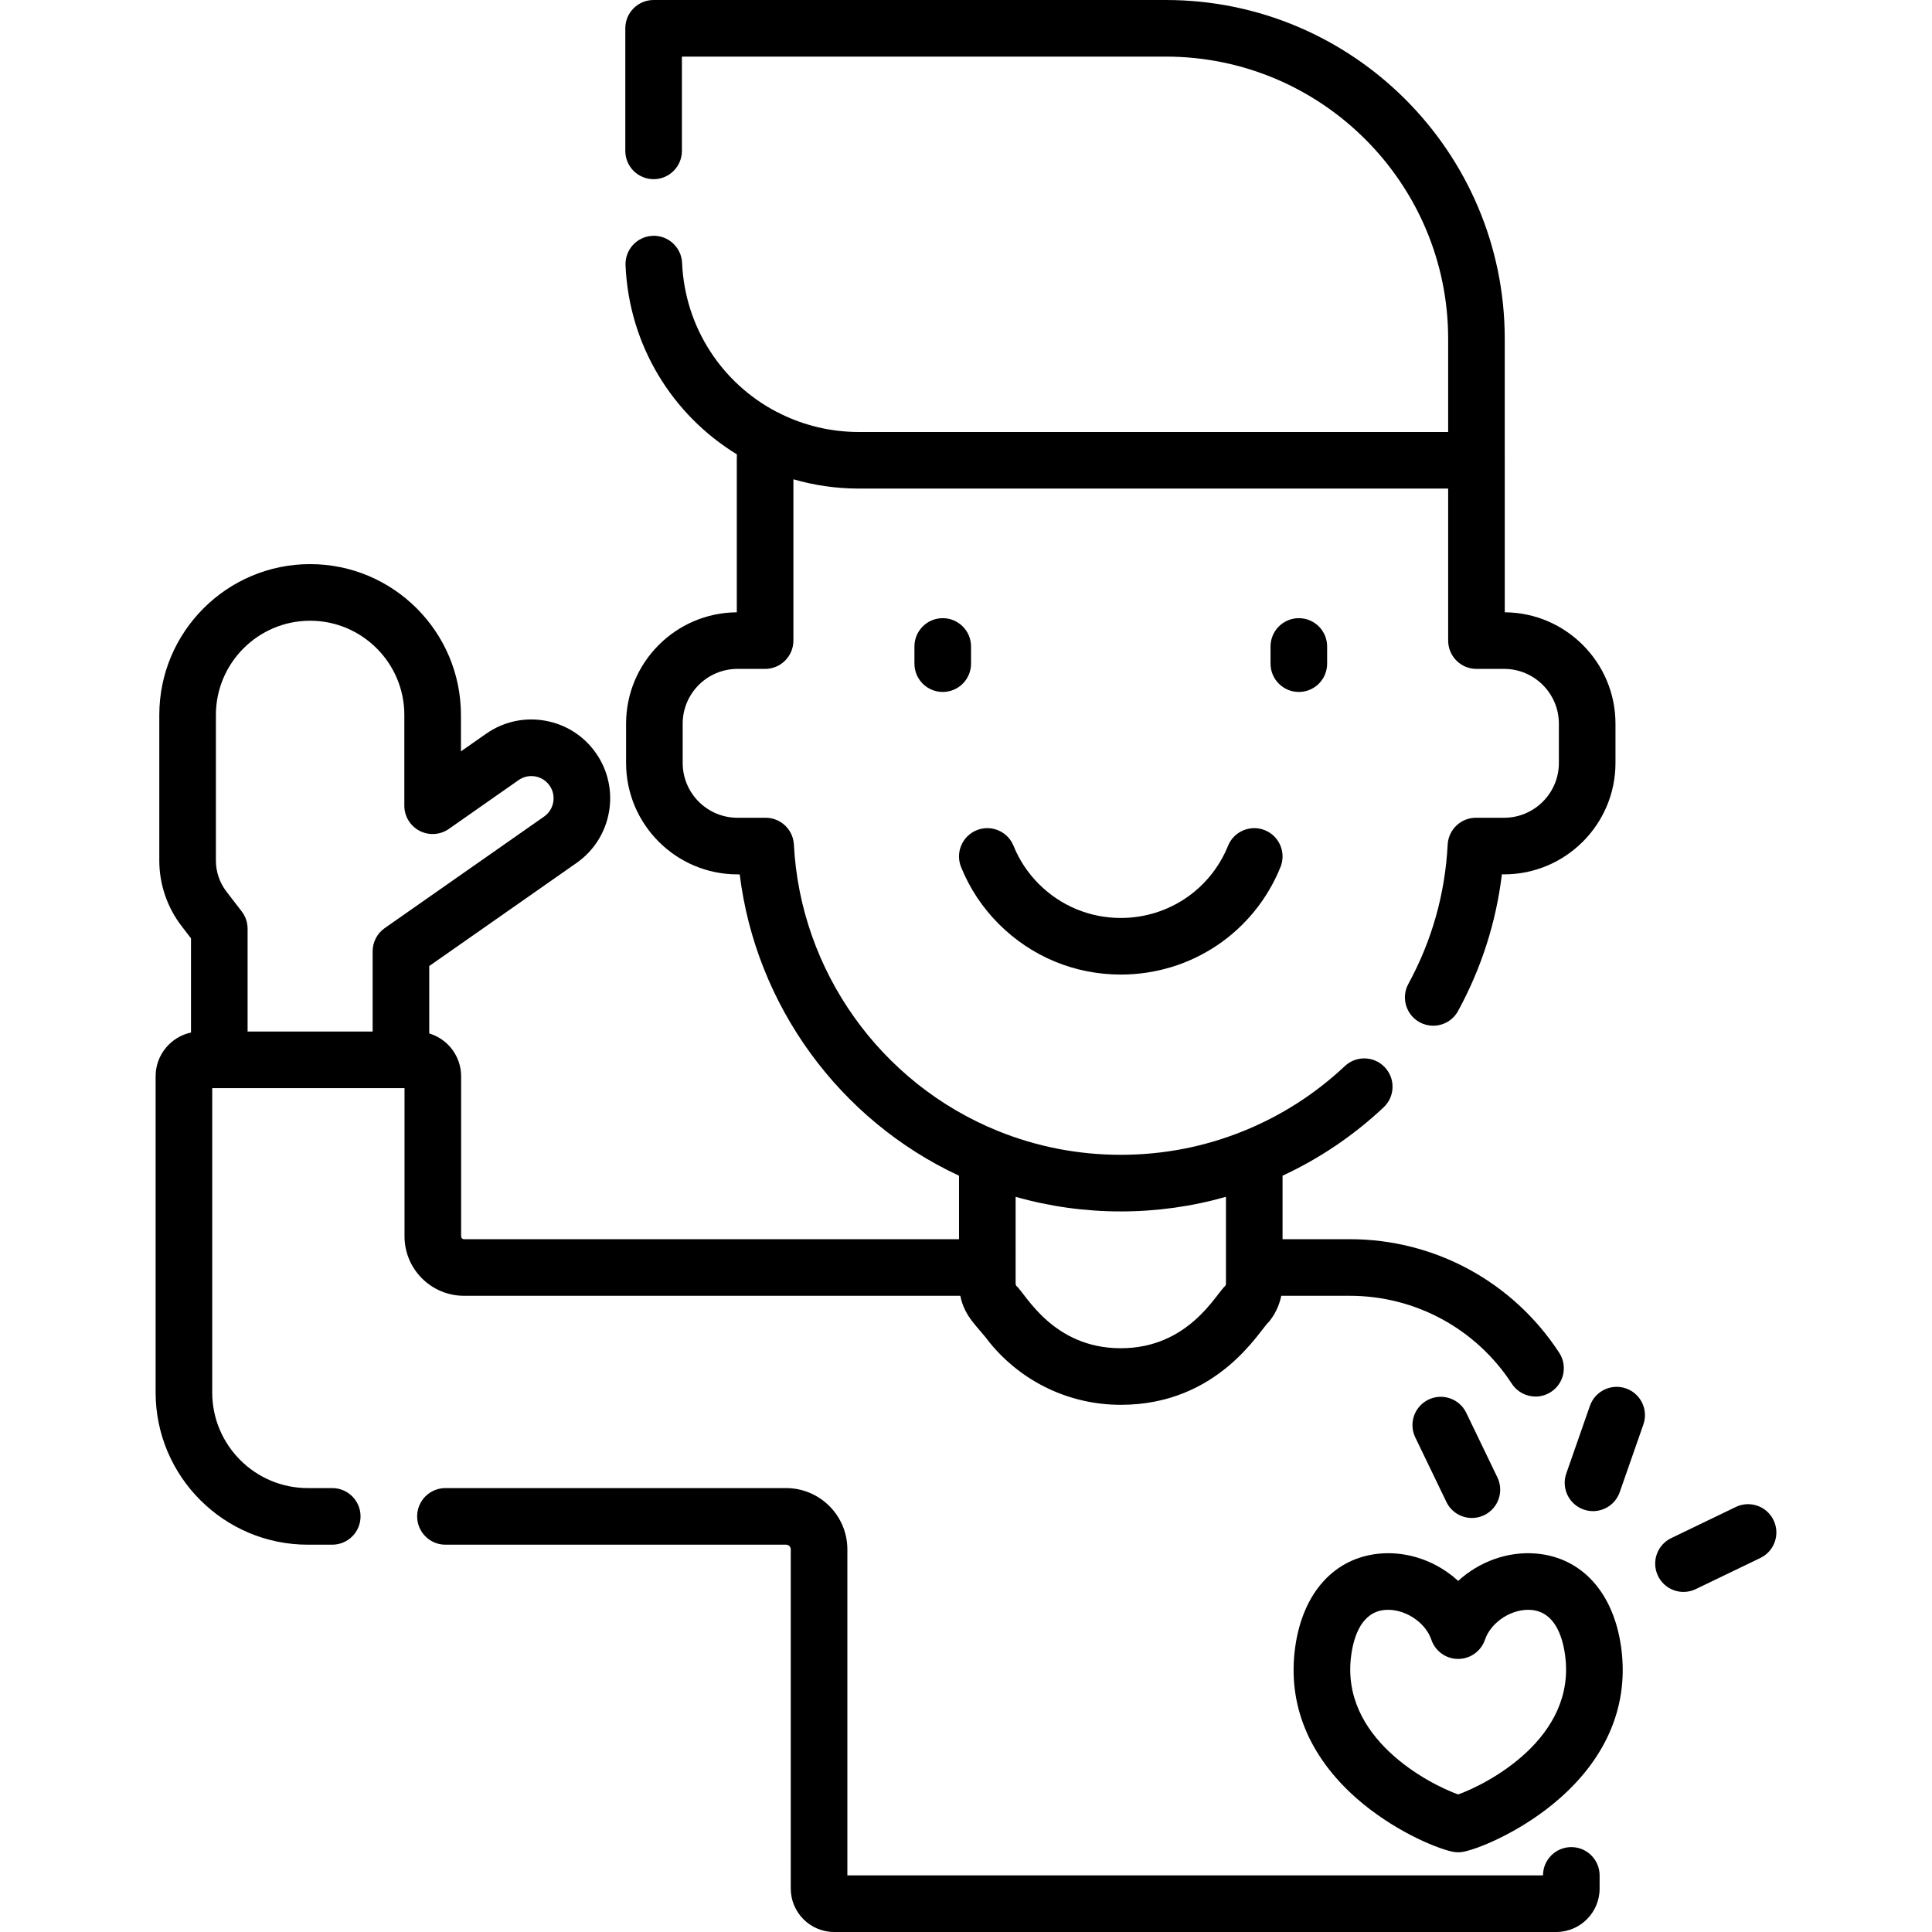
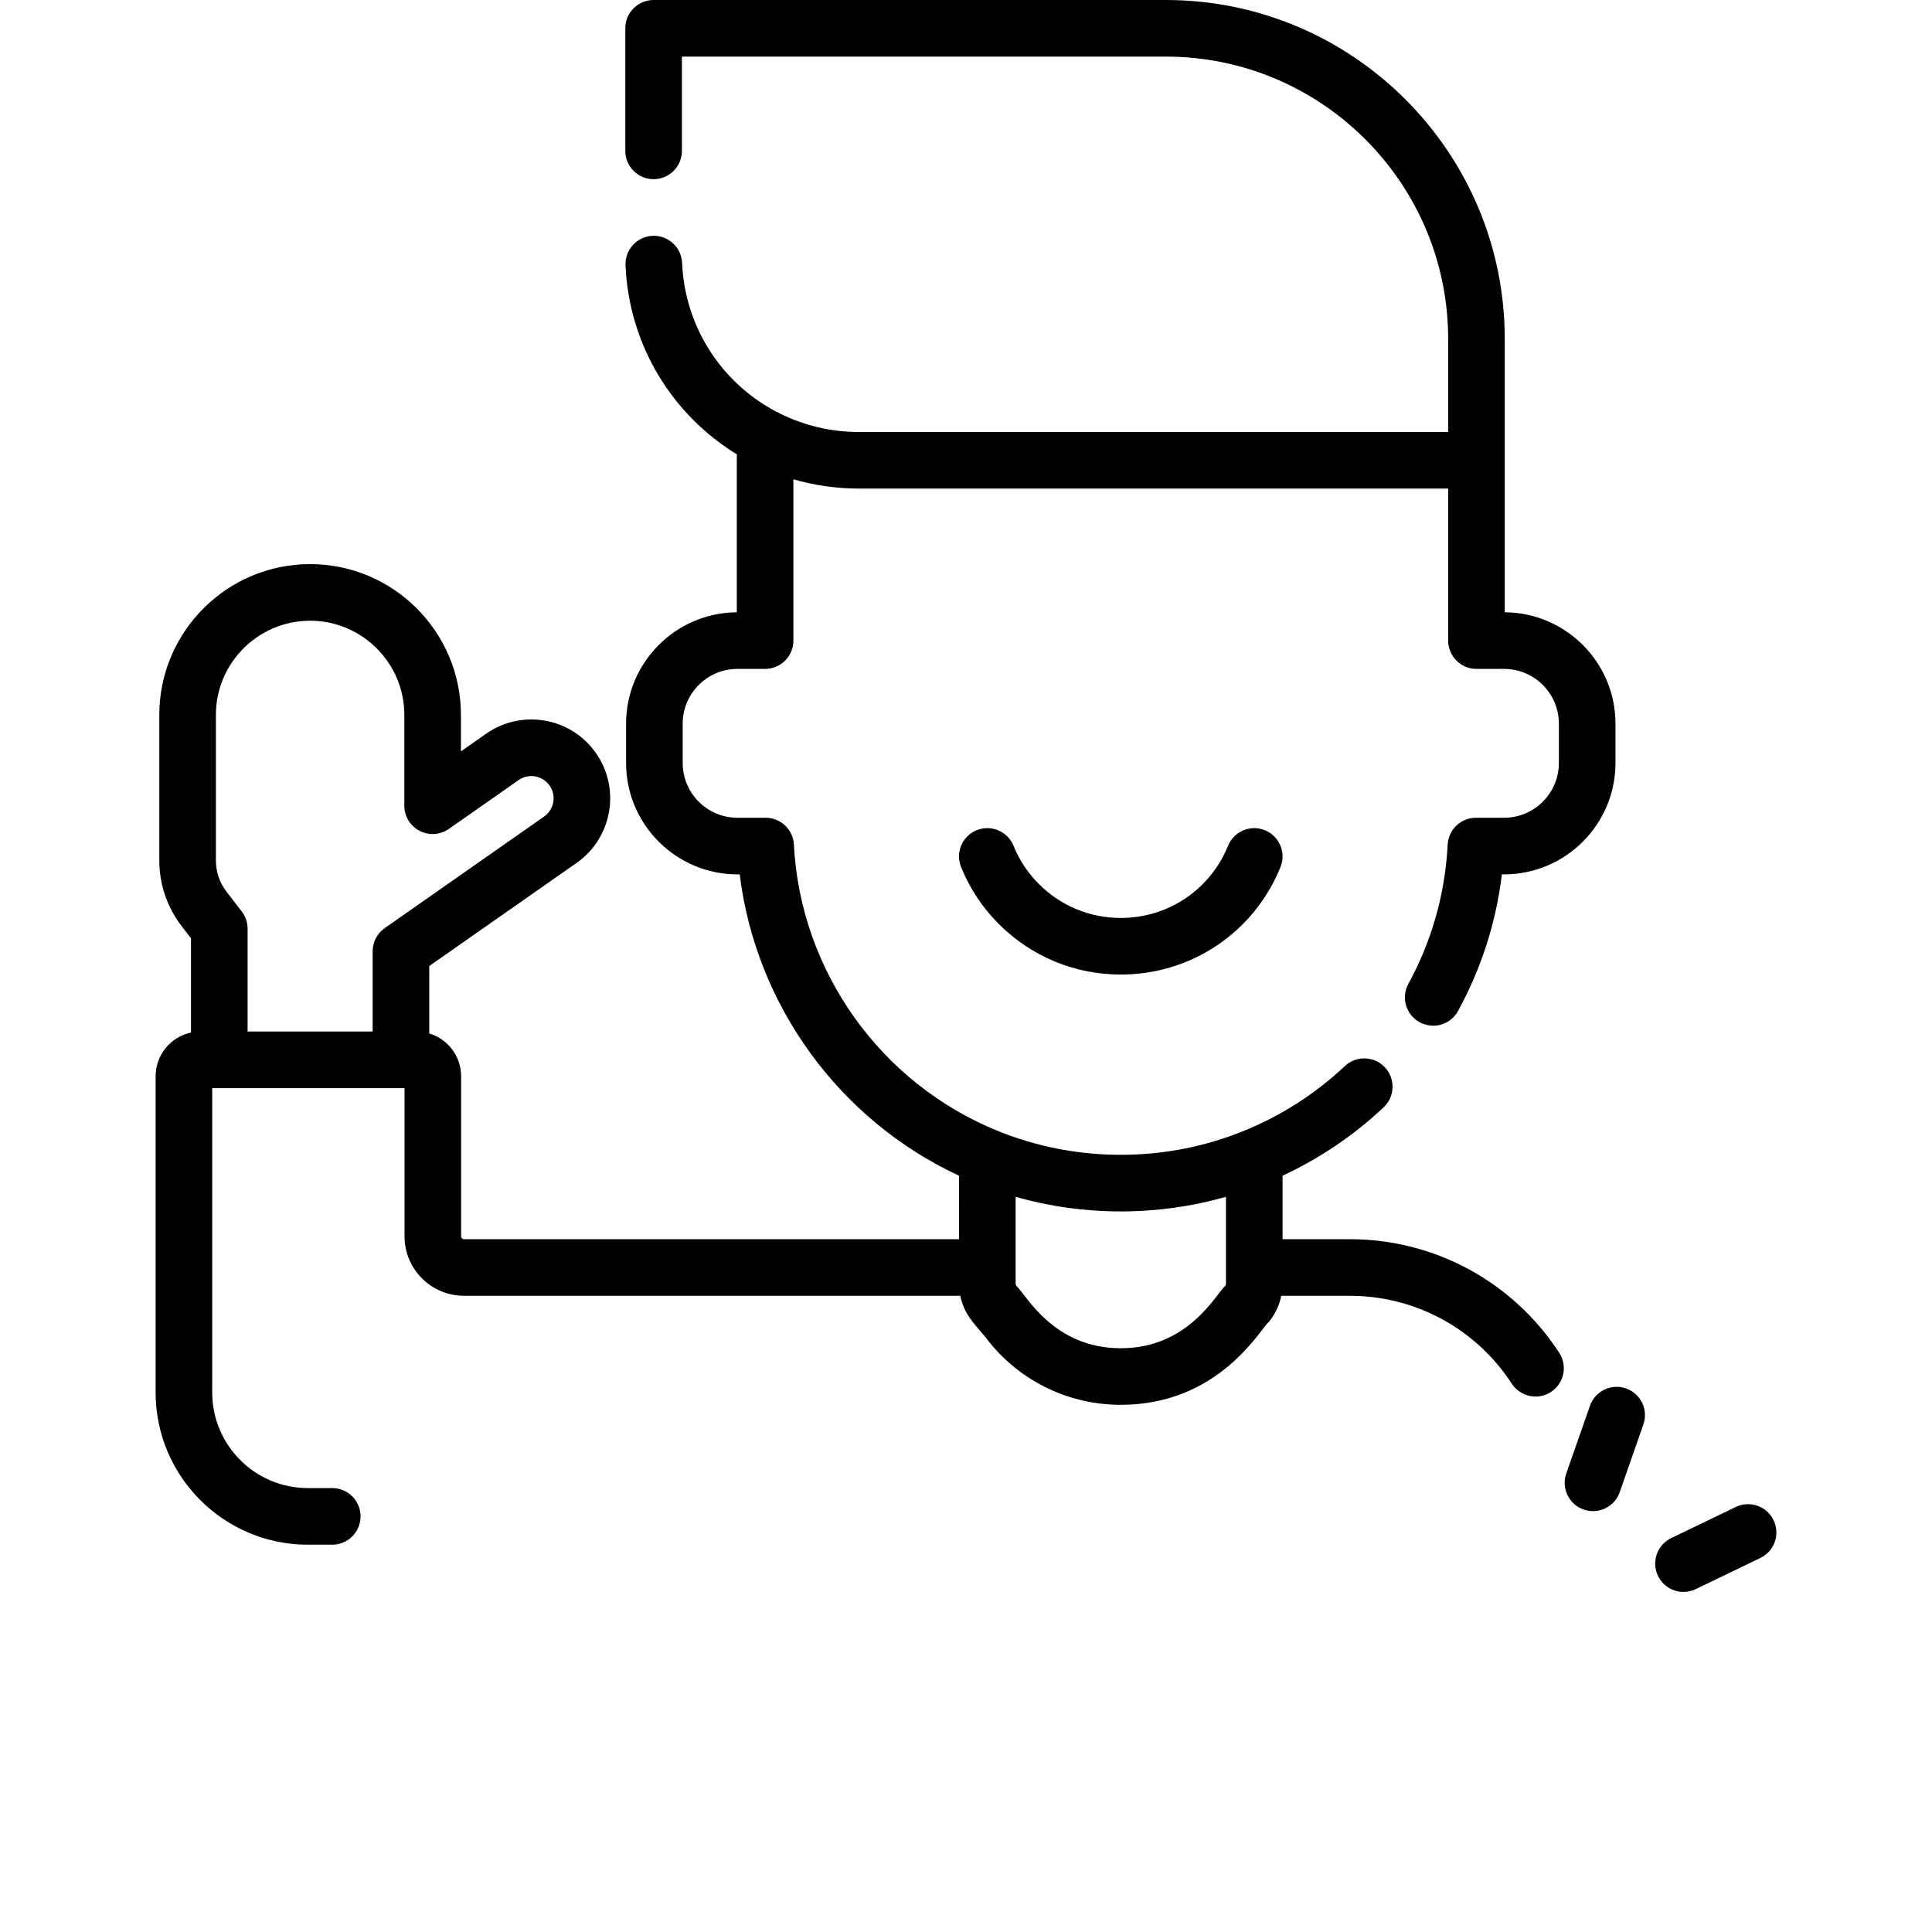
<svg xmlns="http://www.w3.org/2000/svg" version="1.1" id="Capa_1" x="0px" y="0px" viewBox="0 0 512 512" style="enable-background:new 0 0 512 512;" xml:space="preserve">
  <g>
    <g>
      <path d="M398.778,162.264v-40.29c0-0.026-0.004-0.051-0.004-0.077V89.812C398.776,40.289,358.486,0,308.964,0h-135.75    c-4.143,0-7.5,3.357-7.5,7.5v32.484c0,4.143,3.357,7.5,7.5,7.5s7.5-3.357,7.5-7.5V15h128.25c41.252,0,74.813,33.561,74.813,74.812    v24.672h-156.16c-7.481,0-14.551-1.749-20.83-4.852c-0.335-0.199-0.683-0.377-1.051-0.523    c-14.295-7.516-24.226-22.198-24.976-39.446c-0.18-4.139-3.717-7.357-7.819-7.167c-4.139,0.181-7.347,3.682-7.167,7.819    c0.93,21.351,12.52,39.711,29.514,50.098c-0.009,0.523-0.028,1.046-0.028,1.567v40.29c-16.194,0.098-29.34,13.303-29.34,29.52    v10.41c0,16.277,13.243,29.52,29.521,29.52h0.591c4.269,34.672,26.344,65.07,58.119,79.858V328.4h-131.19    c-0.419,0-0.76-0.346-0.76-0.771v-42.41c0-5.352-3.568-9.881-8.448-11.347v-17.861l39.045-27.326    c9.439-6.607,11.744-19.662,5.138-29.102c-3.2-4.572-7.99-7.625-13.486-8.596c-5.498-0.969-11.042,0.258-15.615,3.458    l-6.682,4.677v-9.655c0-22.038-17.93-39.968-39.968-39.968c-22.038,0-39.968,17.93-39.968,39.968v38.625    c0,6.225,2.09,12.371,5.886,17.306l2.513,3.266v24.971c-5.349,1.142-9.374,5.9-9.374,11.585v83.8    c0,22.244,18.092,40.341,40.33,40.341h6.479c4.143,0,7.5-3.357,7.5-7.5s-3.357-7.5-7.5-7.5h-6.479    c-13.967,0-25.33-11.368-25.33-25.341v-80.65h50.96v39.26c-0.002,8.696,7.068,15.77,15.758,15.77h131.528    c1.185,5.766,4.624,8.095,7.853,12.485c8.549,10.426,21.185,16.406,34.668,16.409c0.003,0,0.005,0,0.008,0    c26.015,0,36.873-19.962,39.274-22.011c1.64-2.001,2.746-4.375,3.262-6.884H357.7c17.379,0,33.435,8.709,42.947,23.296    c1.438,2.205,3.839,3.404,6.289,3.404c1.404,0,2.826-0.395,4.09-1.219c3.47-2.263,4.448-6.909,2.186-10.379    c-12.292-18.85-33.044-30.103-55.512-30.103h-17.81v-16.823c9.823-4.562,18.817-10.638,26.784-18.121    c3.02-2.836,3.168-7.582,0.332-10.602c-2.837-3.02-7.583-3.166-10.602-0.332c-7.862,7.386-16.89,13.171-26.834,17.196    c-10.339,4.194-21.291,6.32-32.551,6.32c-11.254,0-22.208-2.124-32.555-6.312c-31.121-12.606-52.348-42.396-54.075-75.896    c-0.206-3.986-3.498-7.113-7.49-7.113h-7.46c-8.007,0-14.521-6.514-14.521-14.52v-10.41c0-8.007,6.514-14.521,14.521-14.521h7.319    c4.143,0,7.5-3.357,7.5-7.5v-42.748c5.509,1.597,11.331,2.461,17.356,2.461h156.164v40.286c0,4.143,3.357,7.5,7.5,7.5h7.32    c8.006,0,14.52,6.514,14.52,14.521v10.41c0,8.006-6.514,14.52-14.52,14.52h-7.46c-3.991,0-7.283,3.126-7.49,7.111    c-0.677,13.058-4.181,25.475-10.415,36.908c-1.982,3.637-0.642,8.192,2.994,10.176c1.141,0.621,2.371,0.917,3.584,0.916    c2.656,0,5.23-1.414,6.592-3.91c6.177-11.329,10.07-23.477,11.612-36.201h0.583c16.277,0,29.52-13.242,29.52-29.52v-10.41    C428.118,175.566,414.973,162.36,398.778,162.264z M101.952,245.961c-2.005,1.403-3.199,3.697-3.199,6.145v21.259H65.614v-27.252    c0-1.654-0.547-3.262-1.556-4.573l-4.067-5.287c-1.79-2.327-2.775-5.225-2.775-8.16v-38.625c0-13.768,11.2-24.968,24.968-24.968    s24.968,11.2,24.968,24.968v24.059c0,2.797,1.556,5.36,4.036,6.652c2.48,1.292,5.473,1.097,7.765-0.508l18.482-12.936    c2.68-1.876,6.349-1.211,8.211,1.45c1.864,2.663,1.213,6.347-1.45,8.211L101.952,245.961z M269.151,317.169    c9.022,2.567,18.355,3.871,27.87,3.871c9.519,0,18.853-1.305,27.87-3.874v23.054c0,0.203-0.069,0.395-0.201,0.556    c-2.487,2.197-9.724,16.52-27.673,16.52c-0.002,0-0.004,0-0.006,0c-17.964-0.004-25.139-14.292-27.66-16.521    c-0.131-0.159-0.2-0.351-0.2-0.555V317.169z" />
    </g>
  </g>
  <g>
    <g>
-       <path d="M416.413,489.502c-4.142,0-7.499,3.357-7.5,7.498H224.562v-86.387c0-8.963-7.292-16.255-16.255-16.255h-90.26    c-4.143,0-7.5,3.357-7.5,7.5s3.357,7.5,7.5,7.5h90.26c0.692,0,1.255,0.563,1.255,1.255V500.5c0,6.341,5.159,11.5,11.5,11.5    h191.352c6.341,0,11.5-5.159,11.5-11.5v-3.498C423.913,492.859,420.556,489.502,416.413,489.502z" />
-     </g>
+       </g>
  </g>
  <g>
    <g>
      <path d="M335.211,220.017c-3.841-1.554-8.212,0.293-9.77,4.131c-4.712,11.616-15.868,19.122-28.422,19.122    c-8.186,0-15.894-3.192-21.698-8.982c-2.927-2.927-5.188-6.334-6.719-10.128c-1.551-3.839-5.919-5.699-9.763-4.147    c-3.841,1.551-5.697,5.921-4.147,9.763c2.291,5.673,5.664,10.76,10.03,15.125c8.642,8.621,20.112,13.369,32.298,13.369    c18.691,0,35.304-11.181,42.322-28.483C340.899,225.948,339.049,221.574,335.211,220.017z" />
    </g>
  </g>
  <g>
    <g>
-       <path d="M249.835,163.822c-4.143,0-7.5,3.357-7.5,7.5v4.553c0,4.143,3.357,7.5,7.5,7.5s7.5-3.357,7.5-7.5v-4.553    C257.335,167.179,253.978,163.822,249.835,163.822z" />
-     </g>
+       </g>
  </g>
  <g>
    <g>
-       <path d="M344.204,163.822c-4.143,0-7.5,3.357-7.5,7.5v4.553c0,4.143,3.357,7.5,7.5,7.5s7.5-3.357,7.5-7.5v-4.553    C351.704,167.179,348.347,163.822,344.204,163.822z" />
-     </g>
+       </g>
  </g>
  <g>
    <g>
-       <path d="M429.599,436.399c-2.026-14.336-10.366-23.56-22.312-24.675c-7.67-0.713-15.312,2.14-20.86,7.233    c-5.548-5.095-13.185-7.945-20.861-7.233c-11.945,1.115-20.286,10.34-22.312,24.675c-2.128,15.059,3.494,28.954,16.258,40.186    c9.346,8.225,20.454,13.015,25.26,14.103c0.545,0.123,1.101,0.185,1.655,0.185c0.554,0,1.11-0.062,1.655-0.185    c4.806-1.088,15.913-5.878,25.26-14.103C426.106,465.354,431.727,451.458,429.599,436.399z M386.427,475.547    c-7.547-2.698-31.455-14.864-28.321-37.049c0.72-5.091,2.84-11.277,8.854-11.84c0.304-0.028,0.608-0.042,0.915-0.042    c4.838,0,9.936,3.458,11.448,7.922c1.031,3.045,3.889,5.094,7.104,5.094c3.215,0,6.072-2.049,7.104-5.094    c1.607-4.747,7.271-8.365,12.361-7.88c6.016,0.562,8.136,6.748,8.855,11.839C417.881,460.683,393.974,472.85,386.427,475.547z" />
-     </g>
+       </g>
  </g>
  <g>
    <g>
      <path d="M430.903,367.947c-3.909-1.368-8.188,0.696-9.554,4.606l-6.267,17.937c-1.366,3.91,0.696,8.188,4.606,9.554    c0.818,0.286,1.653,0.422,2.474,0.422c3.1,0,6-1.937,7.08-5.028l6.267-17.937C436.876,373.591,434.814,369.313,430.903,367.947z" />
    </g>
  </g>
  <g>
    <g>
-       <path d="M396.825,391.523l-8.251-17.114c-1.799-3.731-6.284-5.296-10.013-3.499c-3.731,1.799-5.298,6.282-3.499,10.013    l8.251,17.114c1.293,2.682,3.972,4.245,6.761,4.245c1.093,0,2.202-0.24,3.252-0.746    C397.057,399.737,398.624,395.254,396.825,391.523z" />
-     </g>
+       </g>
  </g>
  <g>
    <g>
      <path d="M470.012,402.865c-1.799-3.732-6.282-5.295-10.013-3.499l-17.114,8.251c-3.731,1.799-5.298,6.282-3.499,10.013    c1.293,2.682,3.972,4.245,6.761,4.245c1.093,0,2.202-0.24,3.252-0.746l17.114-8.251    C470.244,411.079,471.811,406.596,470.012,402.865z" />
    </g>
  </g>
  <g>
</g>
  <g>
</g>
  <g>
</g>
  <g>
</g>
  <g>
</g>
  <g>
</g>
  <g>
</g>
  <g>
</g>
  <g>
</g>
  <g>
</g>
  <g>
</g>
  <g>
</g>
  <g>
</g>
  <g>
</g>
  <g>
</g>
</svg>